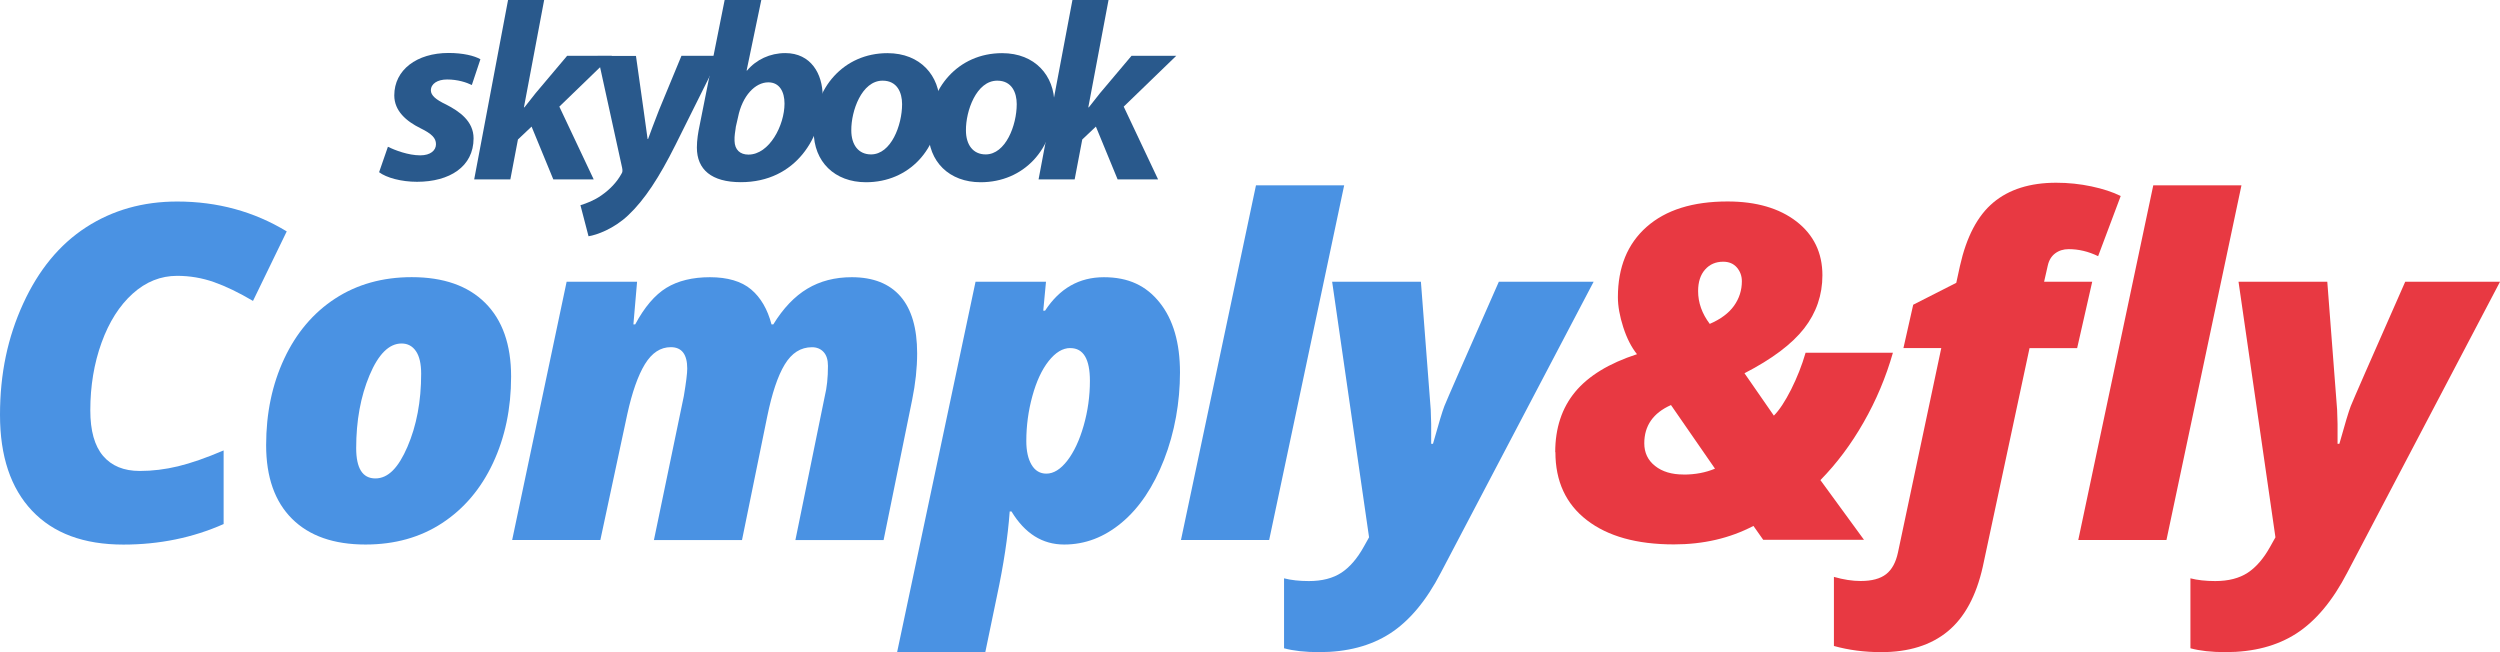
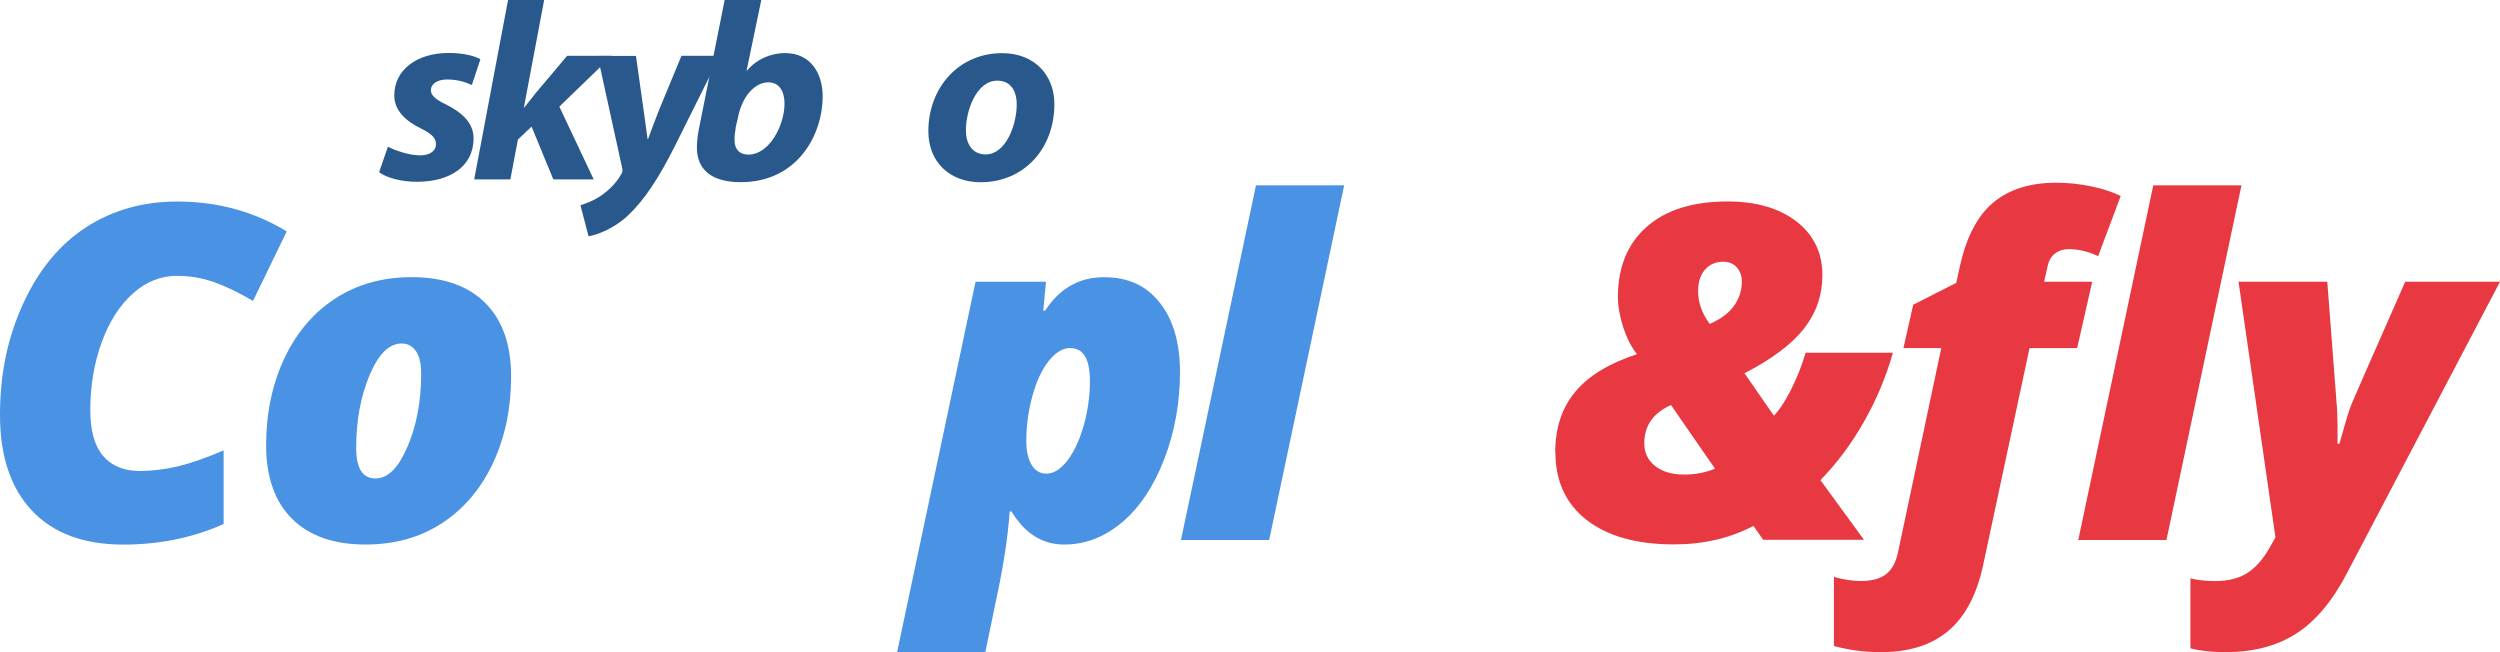
<svg xmlns="http://www.w3.org/2000/svg" id="Layer_2" viewBox="0 0 401.68 104.78">
  <defs>
    <style>.cls-1{fill:#e83942;}.cls-2{fill:#29598c;}.cls-3{fill:#4a92e3;}</style>
  </defs>
  <g id="automated-etops-charts">
    <path class="cls-3" d="m28.46,44.32c-2.64,0-5.02.95-7.14,2.86s-3.79,4.53-5,7.87c-1.21,3.34-1.81,6.97-1.81,10.88,0,3.27.68,5.71,2.05,7.32s3.33,2.42,5.9,2.42c2.03,0,4.08-.25,6.15-.75,2.07-.5,4.52-1.35,7.32-2.55v11.83c-4.96,2.2-10.33,3.3-16.11,3.3-6.35,0-11.24-1.81-14.67-5.44-3.43-3.62-5.15-8.76-5.15-15.4s1.24-12.45,3.72-17.87,5.85-9.51,10.11-12.27,9.14-4.14,14.63-4.14c6.47,0,12.34,1.6,17.61,4.8l-5.42,11.17c-2.27-1.34-4.36-2.35-6.26-3.02-1.9-.67-3.88-1.01-5.93-1.01Z" />
    <path class="cls-3" d="m58.73,87.49c-5.1,0-9.04-1.38-11.81-4.14-2.77-2.76-4.16-6.7-4.16-11.83s.97-9.76,2.91-13.9c1.94-4.14,4.67-7.36,8.18-9.65,3.52-2.29,7.62-3.44,12.3-3.44,5.1,0,9.04,1.38,11.81,4.14s4.16,6.7,4.16,11.83-.97,9.76-2.91,13.9c-1.94,4.14-4.67,7.35-8.18,9.65s-7.62,3.44-12.3,3.44Zm5.79-32.3c-2,0-3.72,1.7-5.15,5.11-1.43,3.41-2.14,7.31-2.14,11.7,0,3.25,1.03,4.87,3.08,4.87s3.7-1.7,5.16-5.09c1.46-3.39,2.2-7.3,2.2-11.72,0-1.61-.28-2.83-.84-3.64-.56-.82-1.33-1.23-2.31-1.23Z" />
-     <path class="cls-3" d="m105.07,86.76l4.8-23.11c.37-2.2.55-3.67.55-4.43,0-2.29-.88-3.44-2.64-3.44-1.66,0-3.04.91-4.16,2.73-1.11,1.82-2.06,4.51-2.84,8.07l-4.32,20.18h-14.17l8.75-41.49h11.32l-.59,6.85h.29c1.49-2.78,3.16-4.74,5.02-5.88,1.86-1.13,4.19-1.7,6.99-1.7s5.06.65,6.61,1.96c1.55,1.31,2.64,3.18,3.28,5.62h.29c1.59-2.59,3.41-4.5,5.46-5.73,2.05-1.23,4.43-1.85,7.14-1.85,3.44,0,6.05,1.03,7.84,3.09,1.78,2.06,2.67,5.11,2.67,9.14,0,2.37-.27,4.87-.81,7.51l-4.58,22.49h-14.17l4.72-23.11c.34-1.37.51-2.99.51-4.87,0-.98-.23-1.72-.7-2.23s-1.09-.77-1.87-.77c-1.81,0-3.26.93-4.38,2.78s-2.04,4.63-2.8,8.31l-4.06,19.89h-14.17Z" />
    <path class="cls-3" d="m170.98,87.49c-3.49,0-6.31-1.77-8.46-5.31h-.29c-.29,4.05-.98,8.58-2.05,13.59l-1.87,9.01h-14.17l12.6-59.51h11.32l-.44,4.65h.29c2.34-3.59,5.49-5.38,9.45-5.38s6.8,1.36,8.97,4.08c2.17,2.72,3.26,6.46,3.26,11.22s-.85,9.63-2.56,14.01c-1.71,4.38-3.97,7.75-6.79,10.11-2.82,2.36-5.9,3.53-9.25,3.53Zm.99-31.57c-1.22,0-2.38.7-3.48,2.09-1.1,1.39-1.97,3.27-2.62,5.64-.65,2.37-.97,4.77-.97,7.21,0,1.59.28,2.86.84,3.81s1.36,1.43,2.38,1.43c1.17,0,2.29-.7,3.37-2.09,1.07-1.39,1.95-3.26,2.62-5.6.67-2.34,1.01-4.75,1.01-7.21,0-3.52-1.05-5.27-3.15-5.27Z" />
    <path class="cls-3" d="m203.92,86.76h-14.17l12.05-56.98h14.17l-12.05,56.98Z" />
-     <path class="cls-3" d="m214.05,45.27h14.25l1.58,20.58.07,2.27v3.19h.29c.9-3.22,1.51-5.24,1.83-6.06.32-.82,3.23-7.48,8.75-19.98h15.23l-24.54,46.73c-2.34,4.52-5.07,7.78-8.17,9.78-3.1,2-6.9,3-11.39,3-2.25,0-4.13-.21-5.64-.62v-11.24c1.12.29,2.45.44,3.99.44,2.12,0,3.86-.45,5.22-1.34,1.35-.89,2.56-2.29,3.61-4.19l.84-1.5-5.93-41.05Z" />
    <path class="cls-1" d="m249.88,72.66c0-3.88,1.07-7.11,3.2-9.69,2.14-2.58,5.45-4.6,9.94-6.06-.9-1.12-1.64-2.57-2.21-4.34-.57-1.77-.86-3.38-.86-4.82,0-4.81,1.54-8.58,4.62-11.3,3.08-2.72,7.41-4.08,13-4.08,4.61,0,8.31,1.08,11.08,3.22,2.77,2.15,4.16,5.03,4.16,8.64,0,3.17-.98,6.02-2.93,8.53s-5.15,4.92-9.59,7.21l4.72,6.81c.88-.88,1.8-2.28,2.77-4.19.96-1.92,1.74-3.89,2.33-5.92h14.03c-1.12,3.93-2.69,7.66-4.71,11.19-2.01,3.53-4.33,6.62-6.94,9.28l7,9.59h-16.19l-1.57-2.23c-3.79,1.98-8.04,2.97-12.78,2.97-5.96,0-10.62-1.3-13.99-3.9-3.37-2.6-5.05-6.24-5.05-10.93Zm20.62,3.59c1.88,0,3.56-.32,5.05-.95l-7.07-10.22c-2.86,1.27-4.29,3.32-4.29,6.15,0,1.51.58,2.73,1.74,3.64,1.16.92,2.68,1.37,4.56,1.37Zm6.37-34.2c-1.2,0-2.17.42-2.91,1.26-.75.84-1.12,2-1.12,3.46,0,1.86.62,3.61,1.87,5.27,1.76-.76,3.06-1.73,3.9-2.91.84-1.18,1.26-2.5,1.26-3.94,0-.85-.27-1.59-.8-2.21-.54-.62-1.27-.93-2.2-.93Z" />
    <path class="cls-1" d="m302.24,104.78c-2.69,0-5.21-.33-7.58-.99v-11.1c1.54.44,2.97.66,4.29.66,1.81,0,3.17-.37,4.1-1.1s1.56-1.89,1.9-3.48l6.96-32.85h-6.08l1.57-6.96,6.92-3.52.59-2.71c1.05-4.69,2.84-8.09,5.37-10.2,2.53-2.11,5.89-3.17,10.09-3.17,1.95,0,3.84.2,5.68.59,1.83.39,3.39.9,4.69,1.54l-3.63,9.67c-1.56-.76-3.14-1.13-4.72-1.13-.86,0-1.58.23-2.18.68-.6.45-1,1.1-1.19,1.96l-.59,2.6h7.73l-2.42,10.66h-7.65l-7.51,35.12c-1.05,4.69-2.92,8.15-5.62,10.38-2.7,2.23-6.27,3.35-10.71,3.35Zm45.85-18.02h-14.17l12.05-56.98h14.17l-12.05,56.98Z" />
    <path class="cls-1" d="m359.68,45.27h14.25l1.58,20.58.07,2.27v3.19h.29c.9-3.22,1.51-5.24,1.83-6.06.32-.82,3.23-7.48,8.75-19.98h15.23l-24.54,46.73c-2.34,4.52-5.07,7.78-8.17,9.78-3.1,2-6.9,3-11.39,3-2.25,0-4.13-.21-5.64-.62v-11.24c1.12.29,2.45.44,3.99.44,2.12,0,3.86-.45,5.22-1.34,1.35-.89,2.56-2.29,3.61-4.19l.84-1.5-5.93-41.05Z" />
    <path class="cls-2" d="m62.33,23.58c1.14.57,3.29,1.38,5.2,1.38,1.66,0,2.52-.81,2.52-1.79s-.65-1.66-2.48-2.56c-2.31-1.14-4.22-2.8-4.22-5.28,0-4.1,3.61-6.82,8.73-6.82,2.31,0,4.14.45,5.11,1.01l-1.38,4.14c-.85-.41-2.23-.89-3.98-.89-1.54,0-2.6.69-2.6,1.75,0,.81.81,1.5,2.44,2.27,2.15,1.1,4.42,2.68,4.42,5.44,0,4.55-3.86,6.98-9.09,6.98-2.52,0-4.91-.65-6.09-1.54l1.42-4.1Z" />
    <path class="cls-2" d="m76.19,28.82L81.63,0h5.8l-3.25,17.25h.08c.61-.77,1.22-1.54,1.79-2.27l5.07-6.01h7.19l-8.44,8.16,5.52,11.69h-6.49l-3.49-8.48-2.19,2.07-1.22,6.41h-5.8Z" />
    <path class="cls-2" d="m102.18,8.97l1.22,8.65c.28,2.03.49,3.45.65,4.71h.08c.45-1.18.89-2.48,1.75-4.63l3.61-8.73h6.17l-7.1,14.25c-2.64,5.28-4.99,8.89-7.63,11.37-2.31,2.19-5.07,3.17-6.37,3.37l-1.3-4.99c.93-.28,2.23-.77,3.37-1.58,1.34-.93,2.48-2.11,3.21-3.45.2-.28.2-.53.12-.97l-3.94-17.98h6.17Z" />
    <path class="cls-2" d="m118.22,20.46c-.08.65-.24,1.34-.2,2.19.04,1.42.89,2.19,2.23,2.19,3.37,0,5.8-4.71,5.8-8.2,0-1.91-.81-3.41-2.6-3.41-2.11,0-4.18,2.15-4.87,5.6l-.37,1.62ZM122.32,0l-2.36,11.33h.08c1.46-1.75,3.69-2.8,6.13-2.8,4.14,0,6.01,3.37,6.01,6.9,0,6.45-4.22,13.84-13.15,13.84-4.71,0-7.06-2.03-7.06-5.56,0-1.22.2-2.44.45-3.61L116.43,0h5.89Z" />
-     <path class="cls-2" d="m136.78,20.95c0,2.31,1.14,3.86,3.17,3.86,3.21,0,4.99-4.67,4.99-8.08,0-1.83-.77-3.77-3.13-3.77-3.37,0-5.07,4.91-5.03,8m14.21-4.26c0,7.27-4.95,12.58-11.85,12.58-5.03,0-8.4-3.29-8.4-8.2,0-6.9,4.79-12.54,11.85-12.54,5.32,0,8.4,3.65,8.4,8.16" />
    <path class="cls-2" d="m155.2,20.95c0,2.31,1.14,3.86,3.17,3.86,3.21,0,4.99-4.67,4.99-8.08,0-1.83-.77-3.77-3.13-3.77-3.37,0-5.07,4.91-5.03,8m14.21-4.26c0,7.27-4.95,12.58-11.85,12.58-5.03,0-8.4-3.29-8.4-8.2,0-6.9,4.79-12.54,11.85-12.54,5.32,0,8.4,3.65,8.4,8.16" />
-     <path class="cls-2" d="m166.87,28.82L172.31,0h5.8l-3.25,17.25h.08c.61-.77,1.22-1.54,1.79-2.27l5.07-6.01h7.19l-8.44,8.16,5.52,11.69h-6.5l-3.49-8.48-2.19,2.07-1.22,6.41h-5.8Z" />
  </g>
</svg>